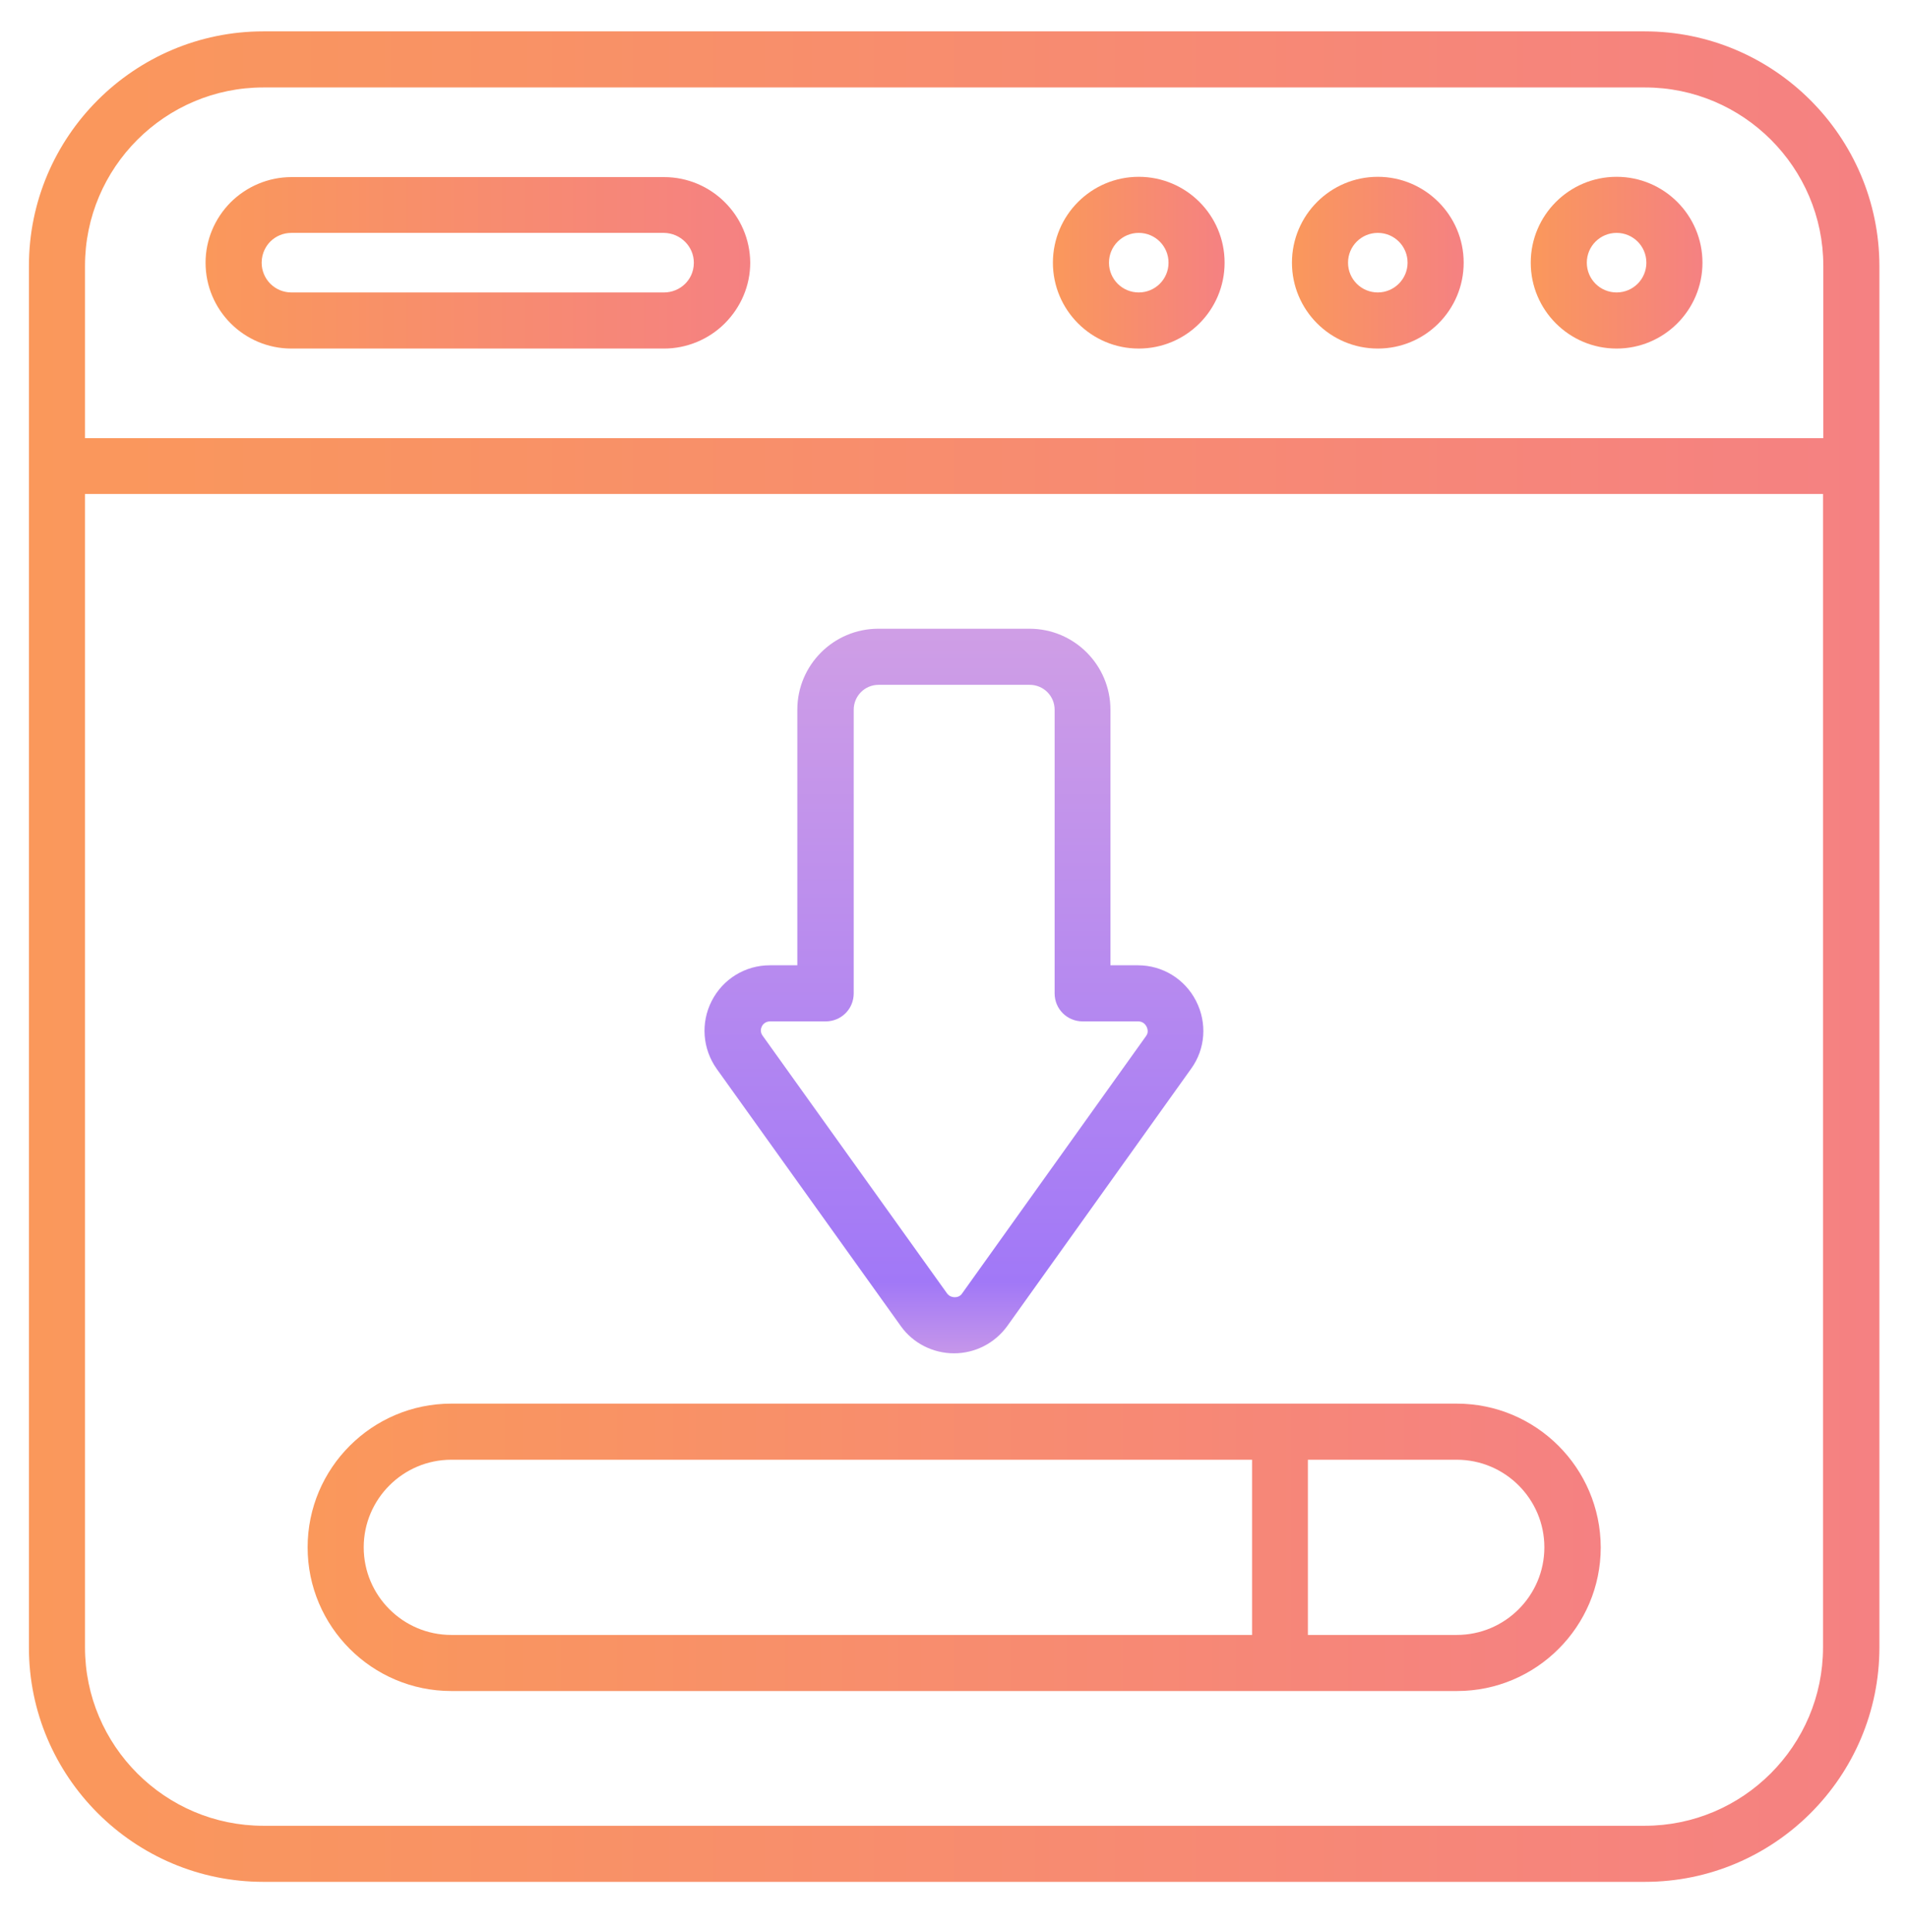
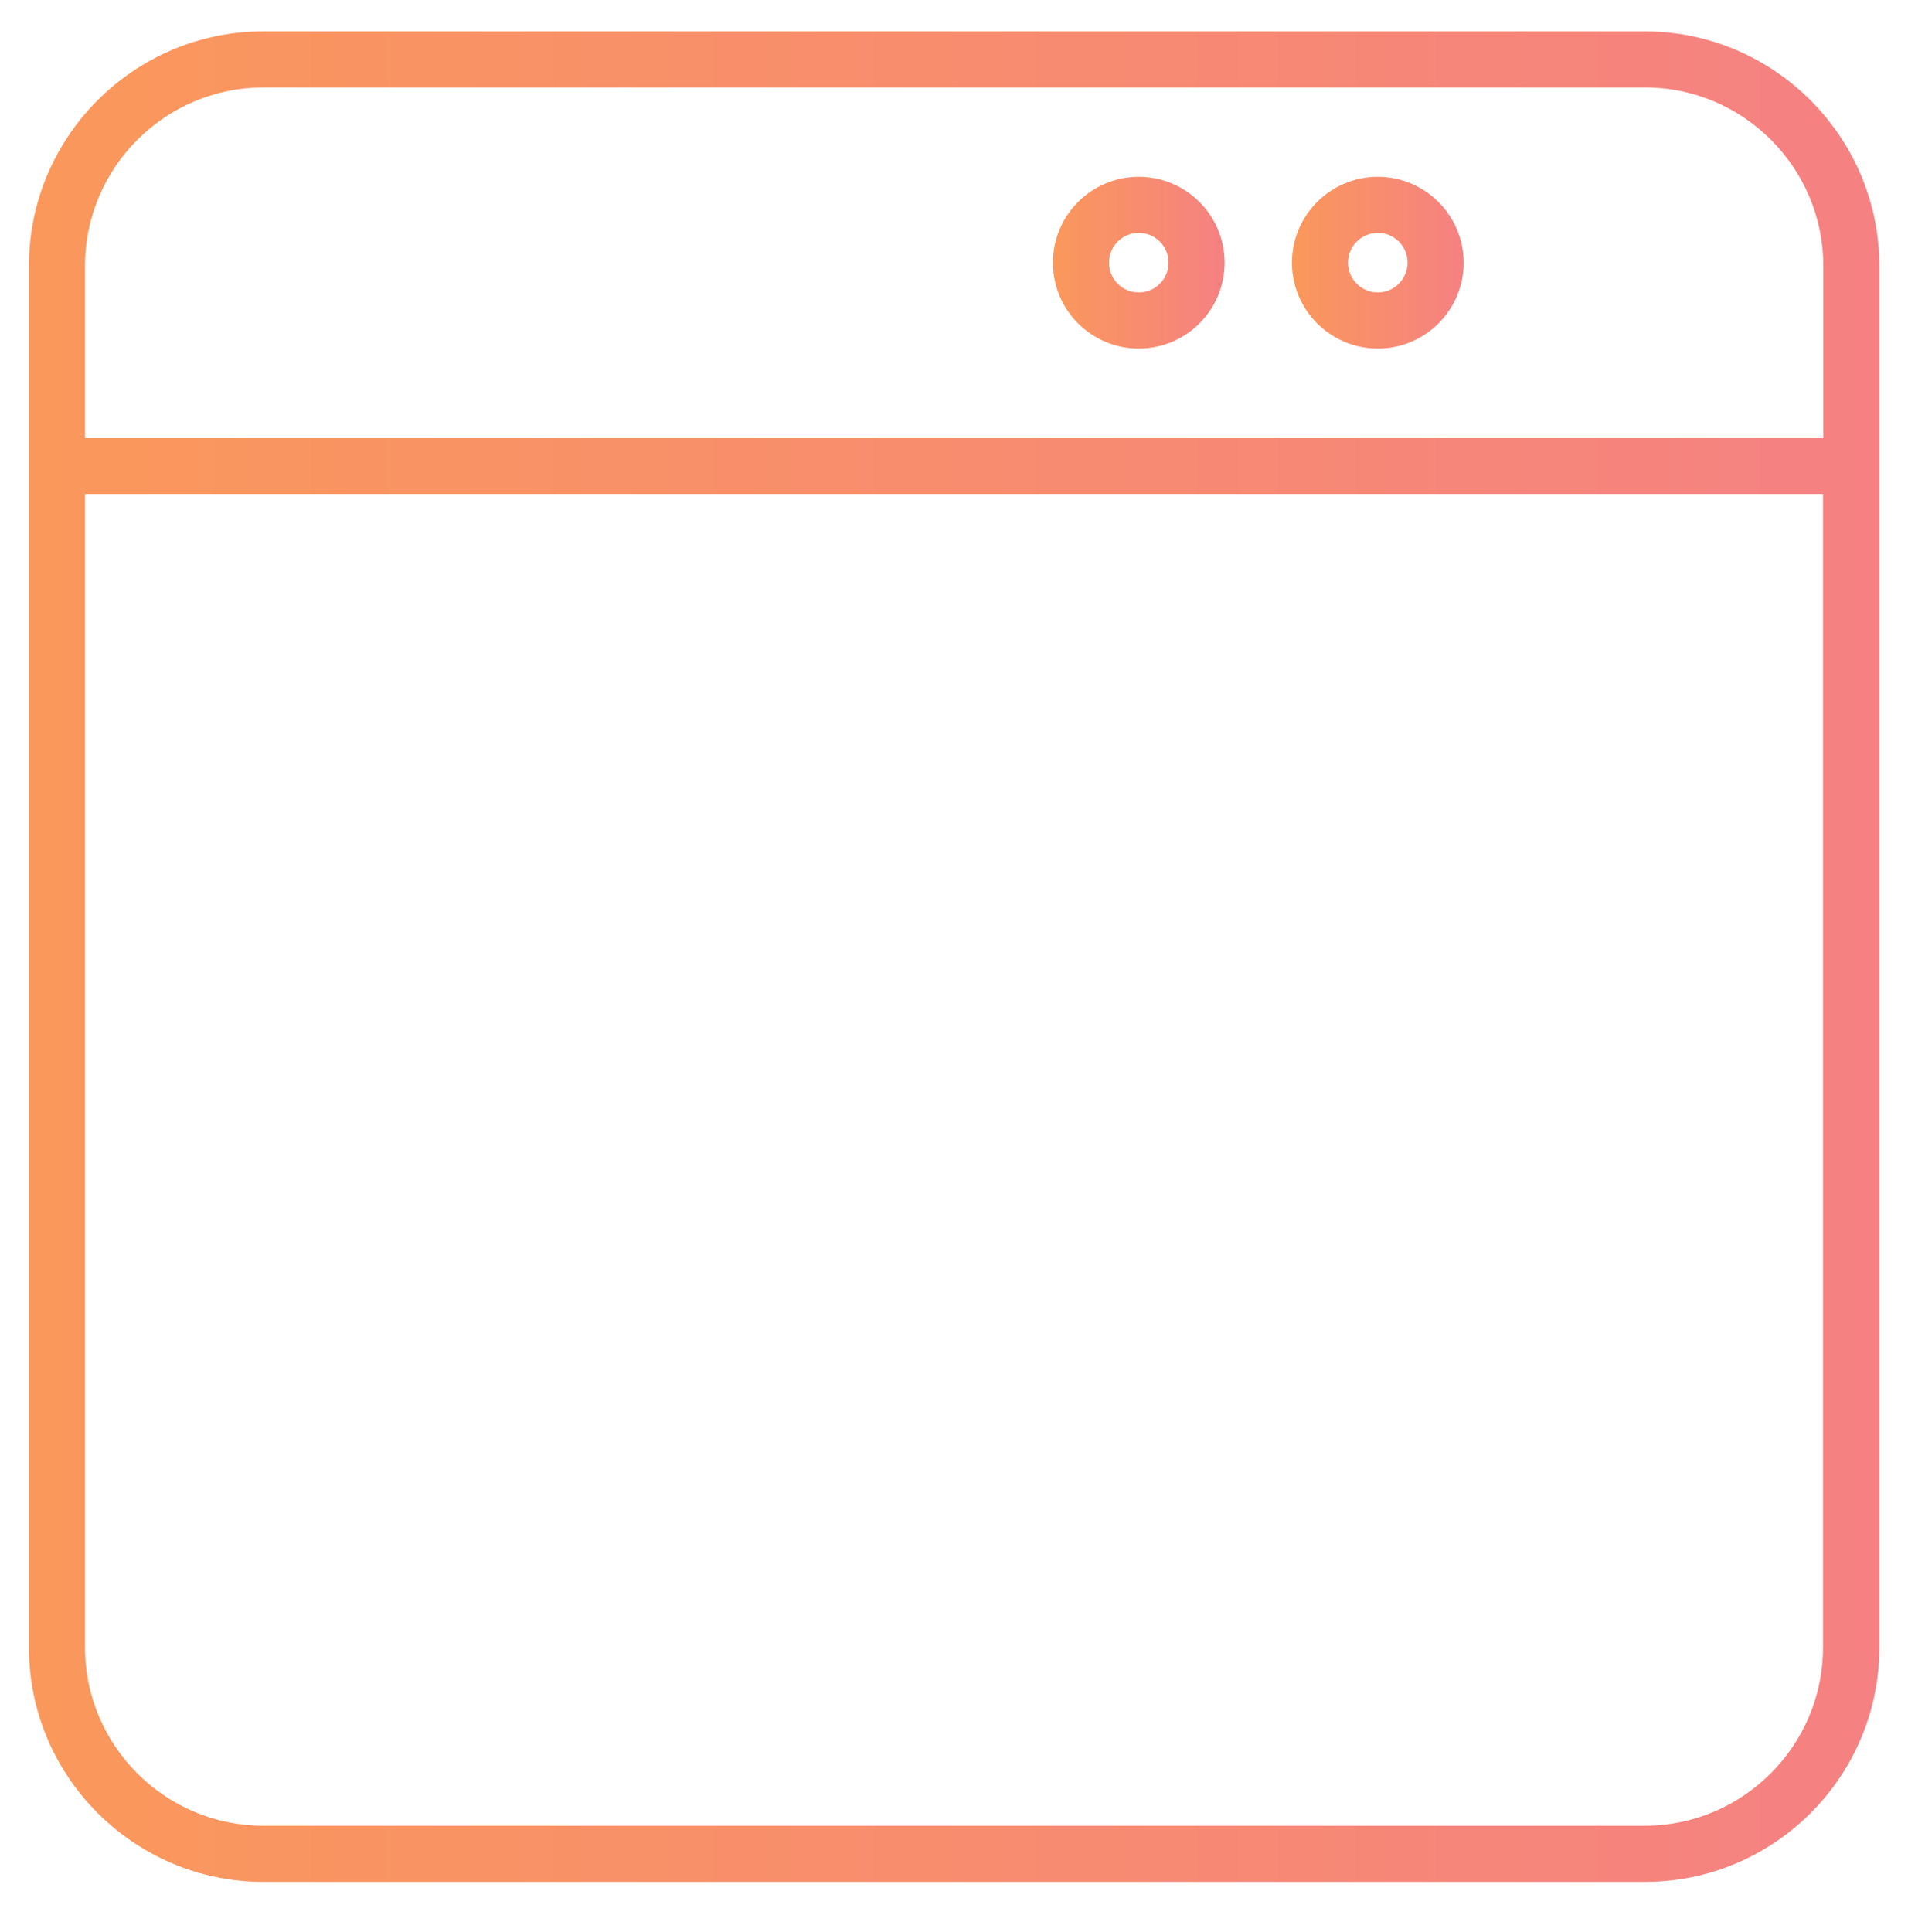
<svg xmlns="http://www.w3.org/2000/svg" width="80" height="81" viewBox="0 0 80 81" fill="none">
  <path d="M68.958 1.315H11.043C5.625 1.315 1.213 5.727 1.213 11.145V19.545V69.072C1.213 74.478 5.625 78.89 11.043 78.89H68.971C74.389 78.89 78.801 74.478 78.801 69.06V19.533V11.145C78.789 5.727 74.376 1.315 68.958 1.315ZM3.564 11.145C3.564 7.024 6.922 3.666 11.043 3.666H68.971C73.092 3.666 76.449 7.024 76.449 11.145V18.369H3.564V11.145ZM68.958 76.539H11.043C6.922 76.539 3.564 73.181 3.564 69.06V20.709H76.437V69.06C76.437 73.181 73.08 76.539 68.958 76.539Z" fill="url(#paint0_linear_935_2507)" />
-   <path d="M27.843 7.424H12.219C11.262 7.424 10.34 7.812 9.662 8.49C8.995 9.169 8.619 10.066 8.619 11.012C8.619 12.999 10.231 14.612 12.219 14.612H27.843C28.801 14.612 29.722 14.224 30.389 13.557C31.068 12.878 31.456 11.969 31.456 11.012C31.443 9.036 29.831 7.424 27.843 7.424ZM28.728 11.896C28.498 12.127 28.171 12.26 27.843 12.26H12.219C11.528 12.26 10.971 11.703 10.971 11.012C10.971 10.587 11.177 10.284 11.334 10.127C11.565 9.896 11.88 9.763 12.219 9.763H27.843C28.534 9.775 29.092 10.333 29.092 11.012C29.092 11.436 28.898 11.727 28.728 11.896Z" fill="url(#paint1_linear_935_2507)" />
-   <path d="M67.782 7.412C65.794 7.412 64.182 9.024 64.182 11.012C64.182 12.999 65.794 14.612 67.782 14.612C69.769 14.612 71.382 12.999 71.382 11.012C71.382 9.024 69.769 7.412 67.782 7.412ZM67.782 12.26C67.091 12.26 66.533 11.703 66.533 11.012C66.533 10.321 67.091 9.763 67.782 9.763C68.472 9.763 69.03 10.321 69.03 11.012C69.03 11.703 68.472 12.26 67.782 12.26Z" fill="url(#paint2_linear_935_2507)" />
  <path d="M57.77 7.412C55.782 7.412 54.17 9.024 54.17 11.012C54.17 12.999 55.782 14.612 57.77 14.612C59.758 14.612 61.37 12.999 61.37 11.012C61.37 9.024 59.746 7.412 57.77 7.412ZM57.77 12.26C57.079 12.26 56.521 11.703 56.521 11.012C56.521 10.321 57.079 9.763 57.77 9.763C58.461 9.763 59.018 10.321 59.018 11.012C59.018 11.703 58.449 12.26 57.77 12.26Z" fill="url(#paint3_linear_935_2507)" />
  <path d="M47.746 7.412C45.759 7.412 44.147 9.024 44.147 11.012C44.147 12.999 45.759 14.612 47.746 14.612C49.734 14.612 51.346 12.999 51.346 11.012C51.346 9.024 49.734 7.412 47.746 7.412ZM47.746 12.26C47.056 12.26 46.498 11.703 46.498 11.012C46.498 10.321 47.056 9.763 47.746 9.763C48.437 9.763 48.995 10.321 48.995 11.012C48.995 11.703 48.437 12.26 47.746 12.26Z" fill="url(#paint4_linear_935_2507)" />
-   <path d="M61.08 58.842H53.662H18.923C15.601 58.842 12.898 61.545 12.898 64.866C12.898 68.187 15.601 70.89 18.923 70.89H53.674H61.092C64.414 70.89 67.117 68.187 67.117 64.866C67.105 61.533 64.401 58.842 61.08 58.842ZM18.923 68.539C16.898 68.539 15.25 66.89 15.25 64.866C15.25 62.842 16.898 61.194 18.923 61.194H52.498V68.539H18.923ZM61.08 68.539H54.838V61.194H61.08C63.105 61.194 64.753 62.842 64.753 64.866C64.753 66.89 63.105 68.539 61.08 68.539Z" fill="url(#paint5_linear_935_2507)" />
-   <path d="M37.771 55.593C38.28 56.309 39.116 56.733 40.001 56.733C40.886 56.733 41.71 56.309 42.231 55.593L49.94 44.806C50.547 43.969 50.619 42.878 50.147 41.957C49.674 41.036 48.74 40.466 47.71 40.466H46.559V29.751C46.559 27.884 45.044 26.357 43.165 26.357H36.825C34.959 26.357 33.431 27.872 33.431 29.751V40.466H32.28C31.25 40.466 30.316 41.036 29.843 41.957C29.371 42.878 29.456 43.969 30.049 44.806L37.771 55.593ZM31.94 43.036C31.977 42.951 32.086 42.818 32.292 42.818H34.619C35.274 42.818 35.795 42.297 35.795 41.642V29.751C35.795 29.181 36.256 28.709 36.837 28.709H43.177C43.746 28.709 44.219 29.169 44.219 29.751V41.642C44.219 42.297 44.74 42.818 45.395 42.818H47.722C47.928 42.818 48.025 42.951 48.074 43.036C48.11 43.121 48.171 43.278 48.05 43.436L40.34 54.224C40.243 54.369 40.098 54.381 40.025 54.381C39.953 54.381 39.807 54.357 39.71 54.224L31.989 43.436C31.856 43.266 31.904 43.109 31.94 43.036Z" fill="url(#paint6_linear_935_2507)" />
  <defs>
    <linearGradient id="paint0_linear_935_2507" x1="1.213" y1="40.103" x2="78.801" y2="40.103" gradientUnits="userSpaceOnUse">
      <stop stop-color="#FA985B" />
      <stop offset="1" stop-color="#F58182" />
    </linearGradient>
    <linearGradient id="paint1_linear_935_2507" x1="8.619" y1="11.018" x2="31.456" y2="11.018" gradientUnits="userSpaceOnUse">
      <stop stop-color="#FA985B" />
      <stop offset="1" stop-color="#F58182" />
    </linearGradient>
    <linearGradient id="paint2_linear_935_2507" x1="64.182" y1="11.012" x2="71.382" y2="11.012" gradientUnits="userSpaceOnUse">
      <stop stop-color="#FA985B" />
      <stop offset="1" stop-color="#F58182" />
    </linearGradient>
    <linearGradient id="paint3_linear_935_2507" x1="54.17" y1="11.012" x2="61.37" y2="11.012" gradientUnits="userSpaceOnUse">
      <stop stop-color="#FA985B" />
      <stop offset="1" stop-color="#F58182" />
    </linearGradient>
    <linearGradient id="paint4_linear_935_2507" x1="44.147" y1="11.012" x2="51.346" y2="11.012" gradientUnits="userSpaceOnUse">
      <stop stop-color="#FA985B" />
      <stop offset="1" stop-color="#F58182" />
    </linearGradient>
    <linearGradient id="paint5_linear_935_2507" x1="12.898" y1="64.866" x2="67.117" y2="64.866" gradientUnits="userSpaceOnUse">
      <stop stop-color="#FA985B" />
      <stop offset="1" stop-color="#F58182" />
    </linearGradient>
    <linearGradient id="paint6_linear_935_2507" x1="39.997" y1="26.505" x2="39.997" y2="56.585" gradientUnits="userSpaceOnUse">
      <stop stop-color="#CF9EE6" />
      <stop offset="0.906" stop-color="#A178F7" />
      <stop offset="1" stop-color="#C495EA" />
    </linearGradient>
  </defs>
</svg>